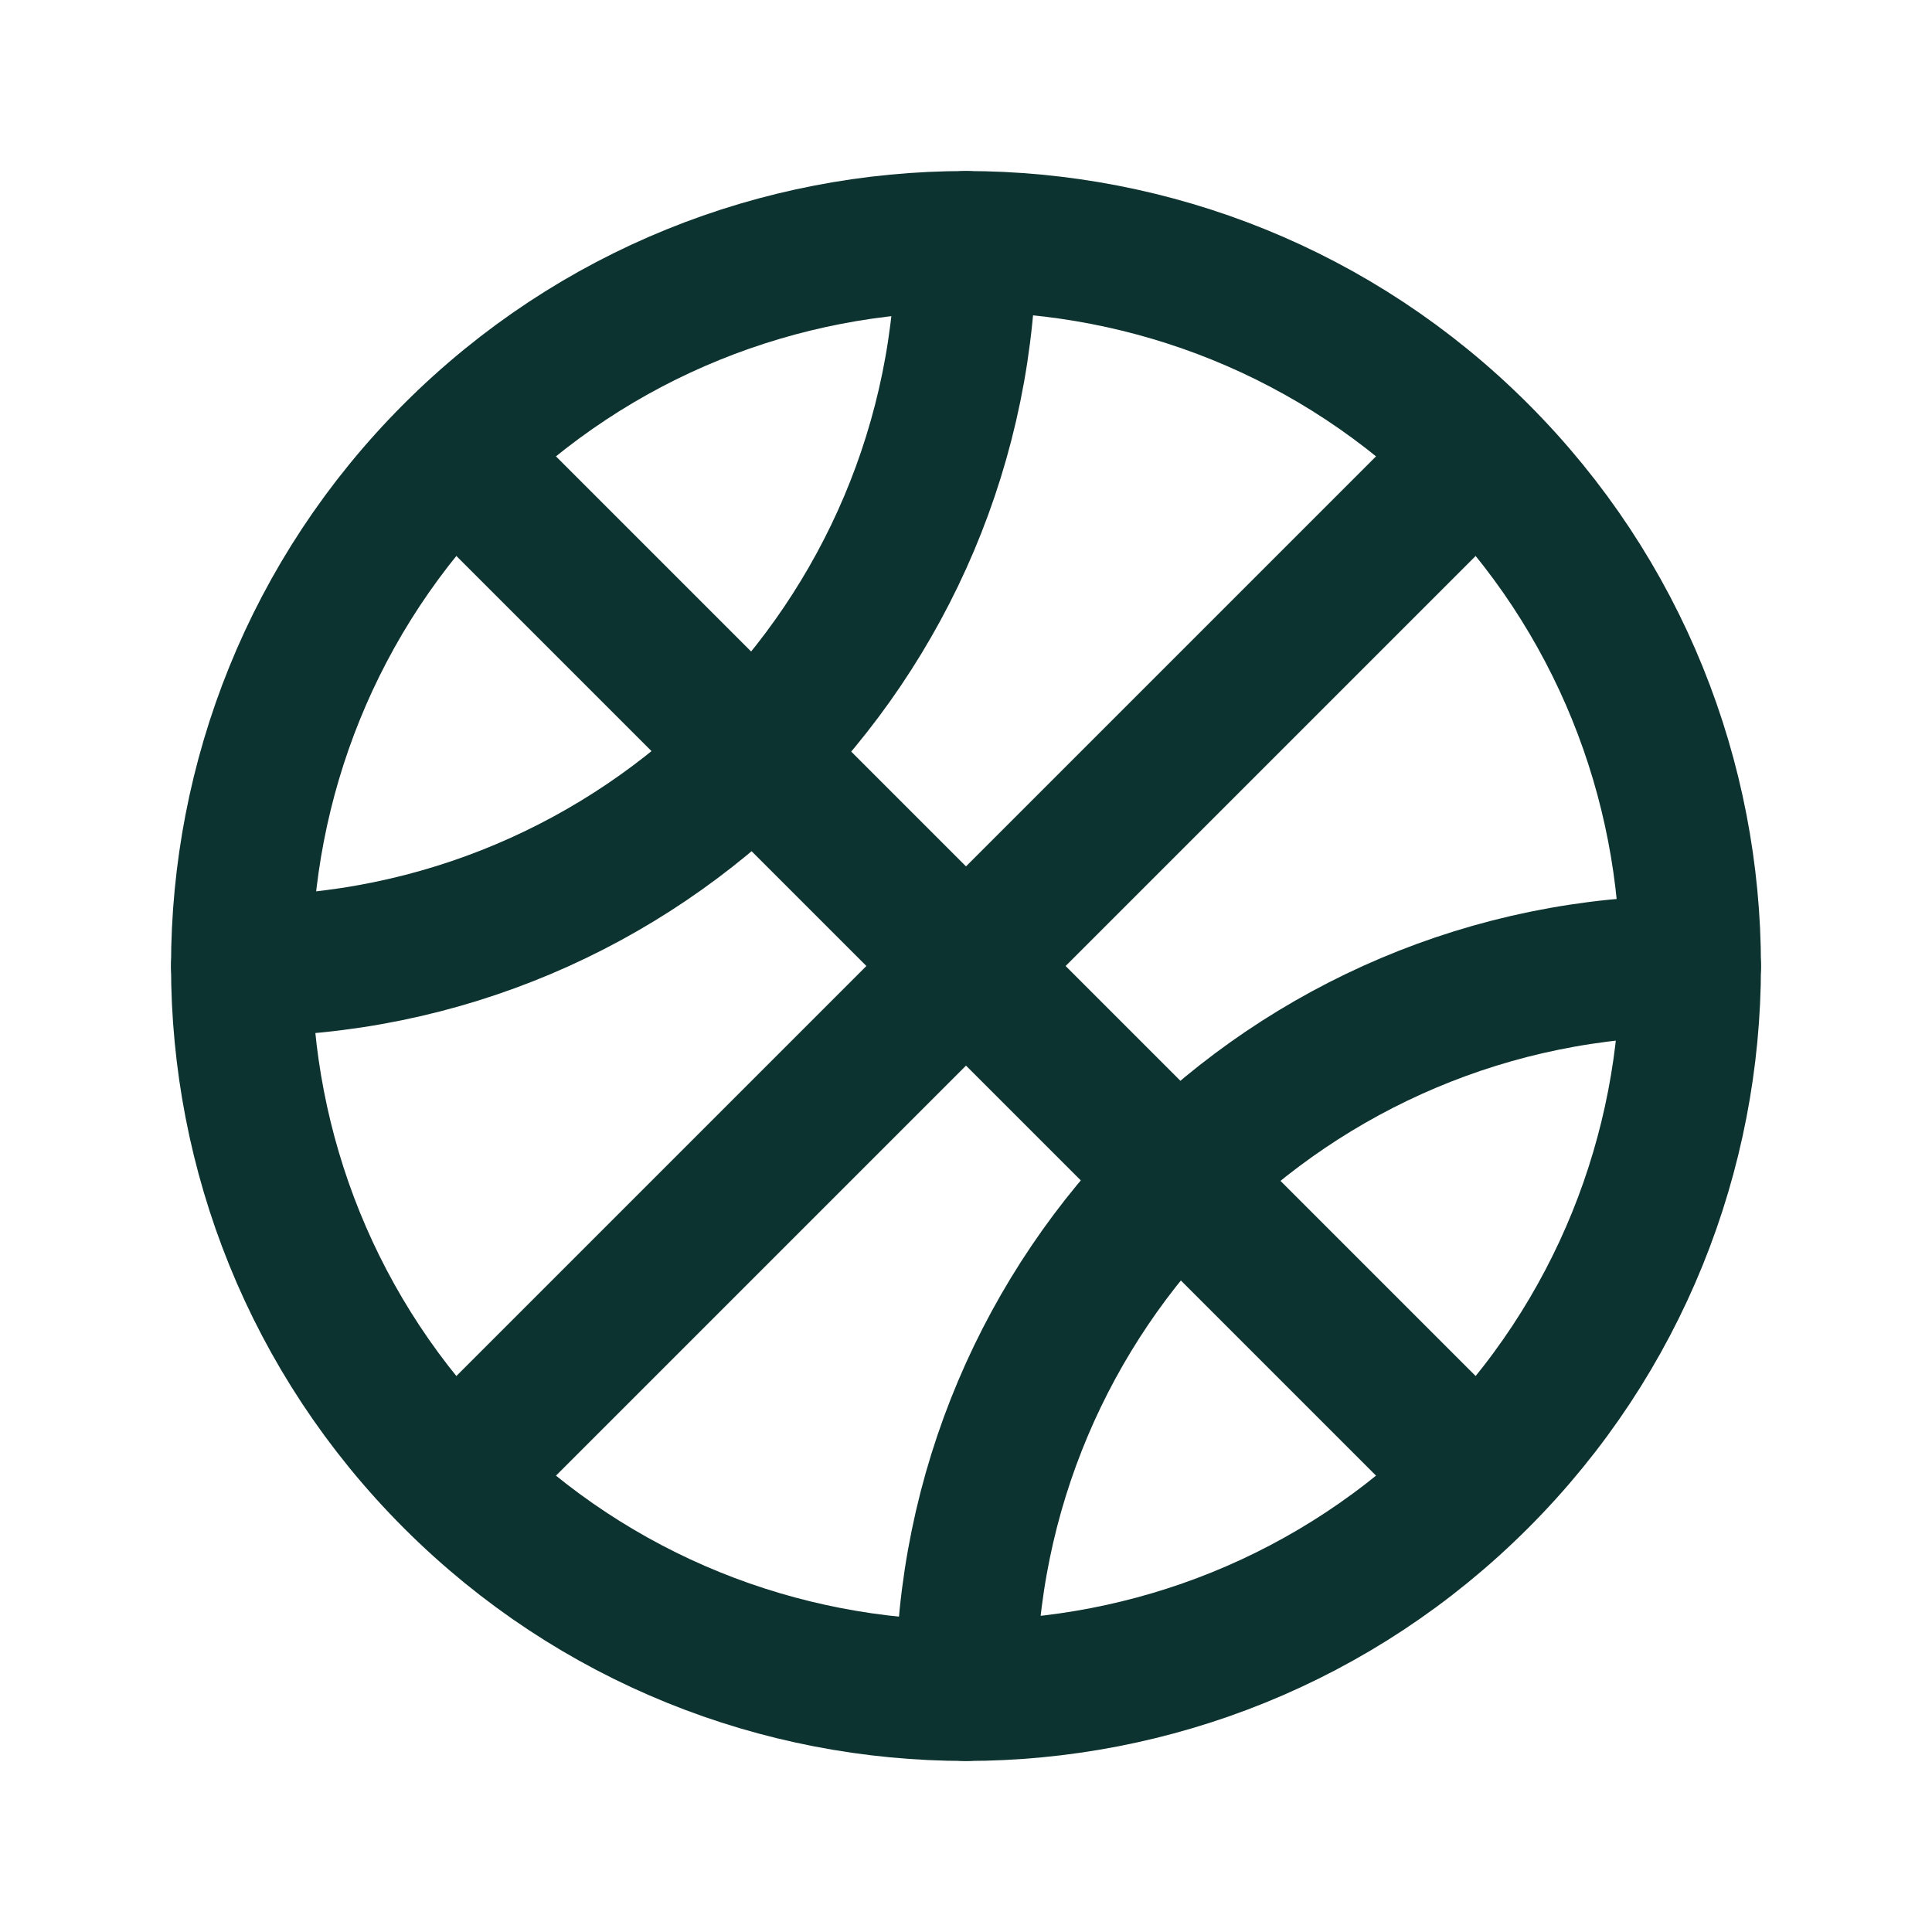
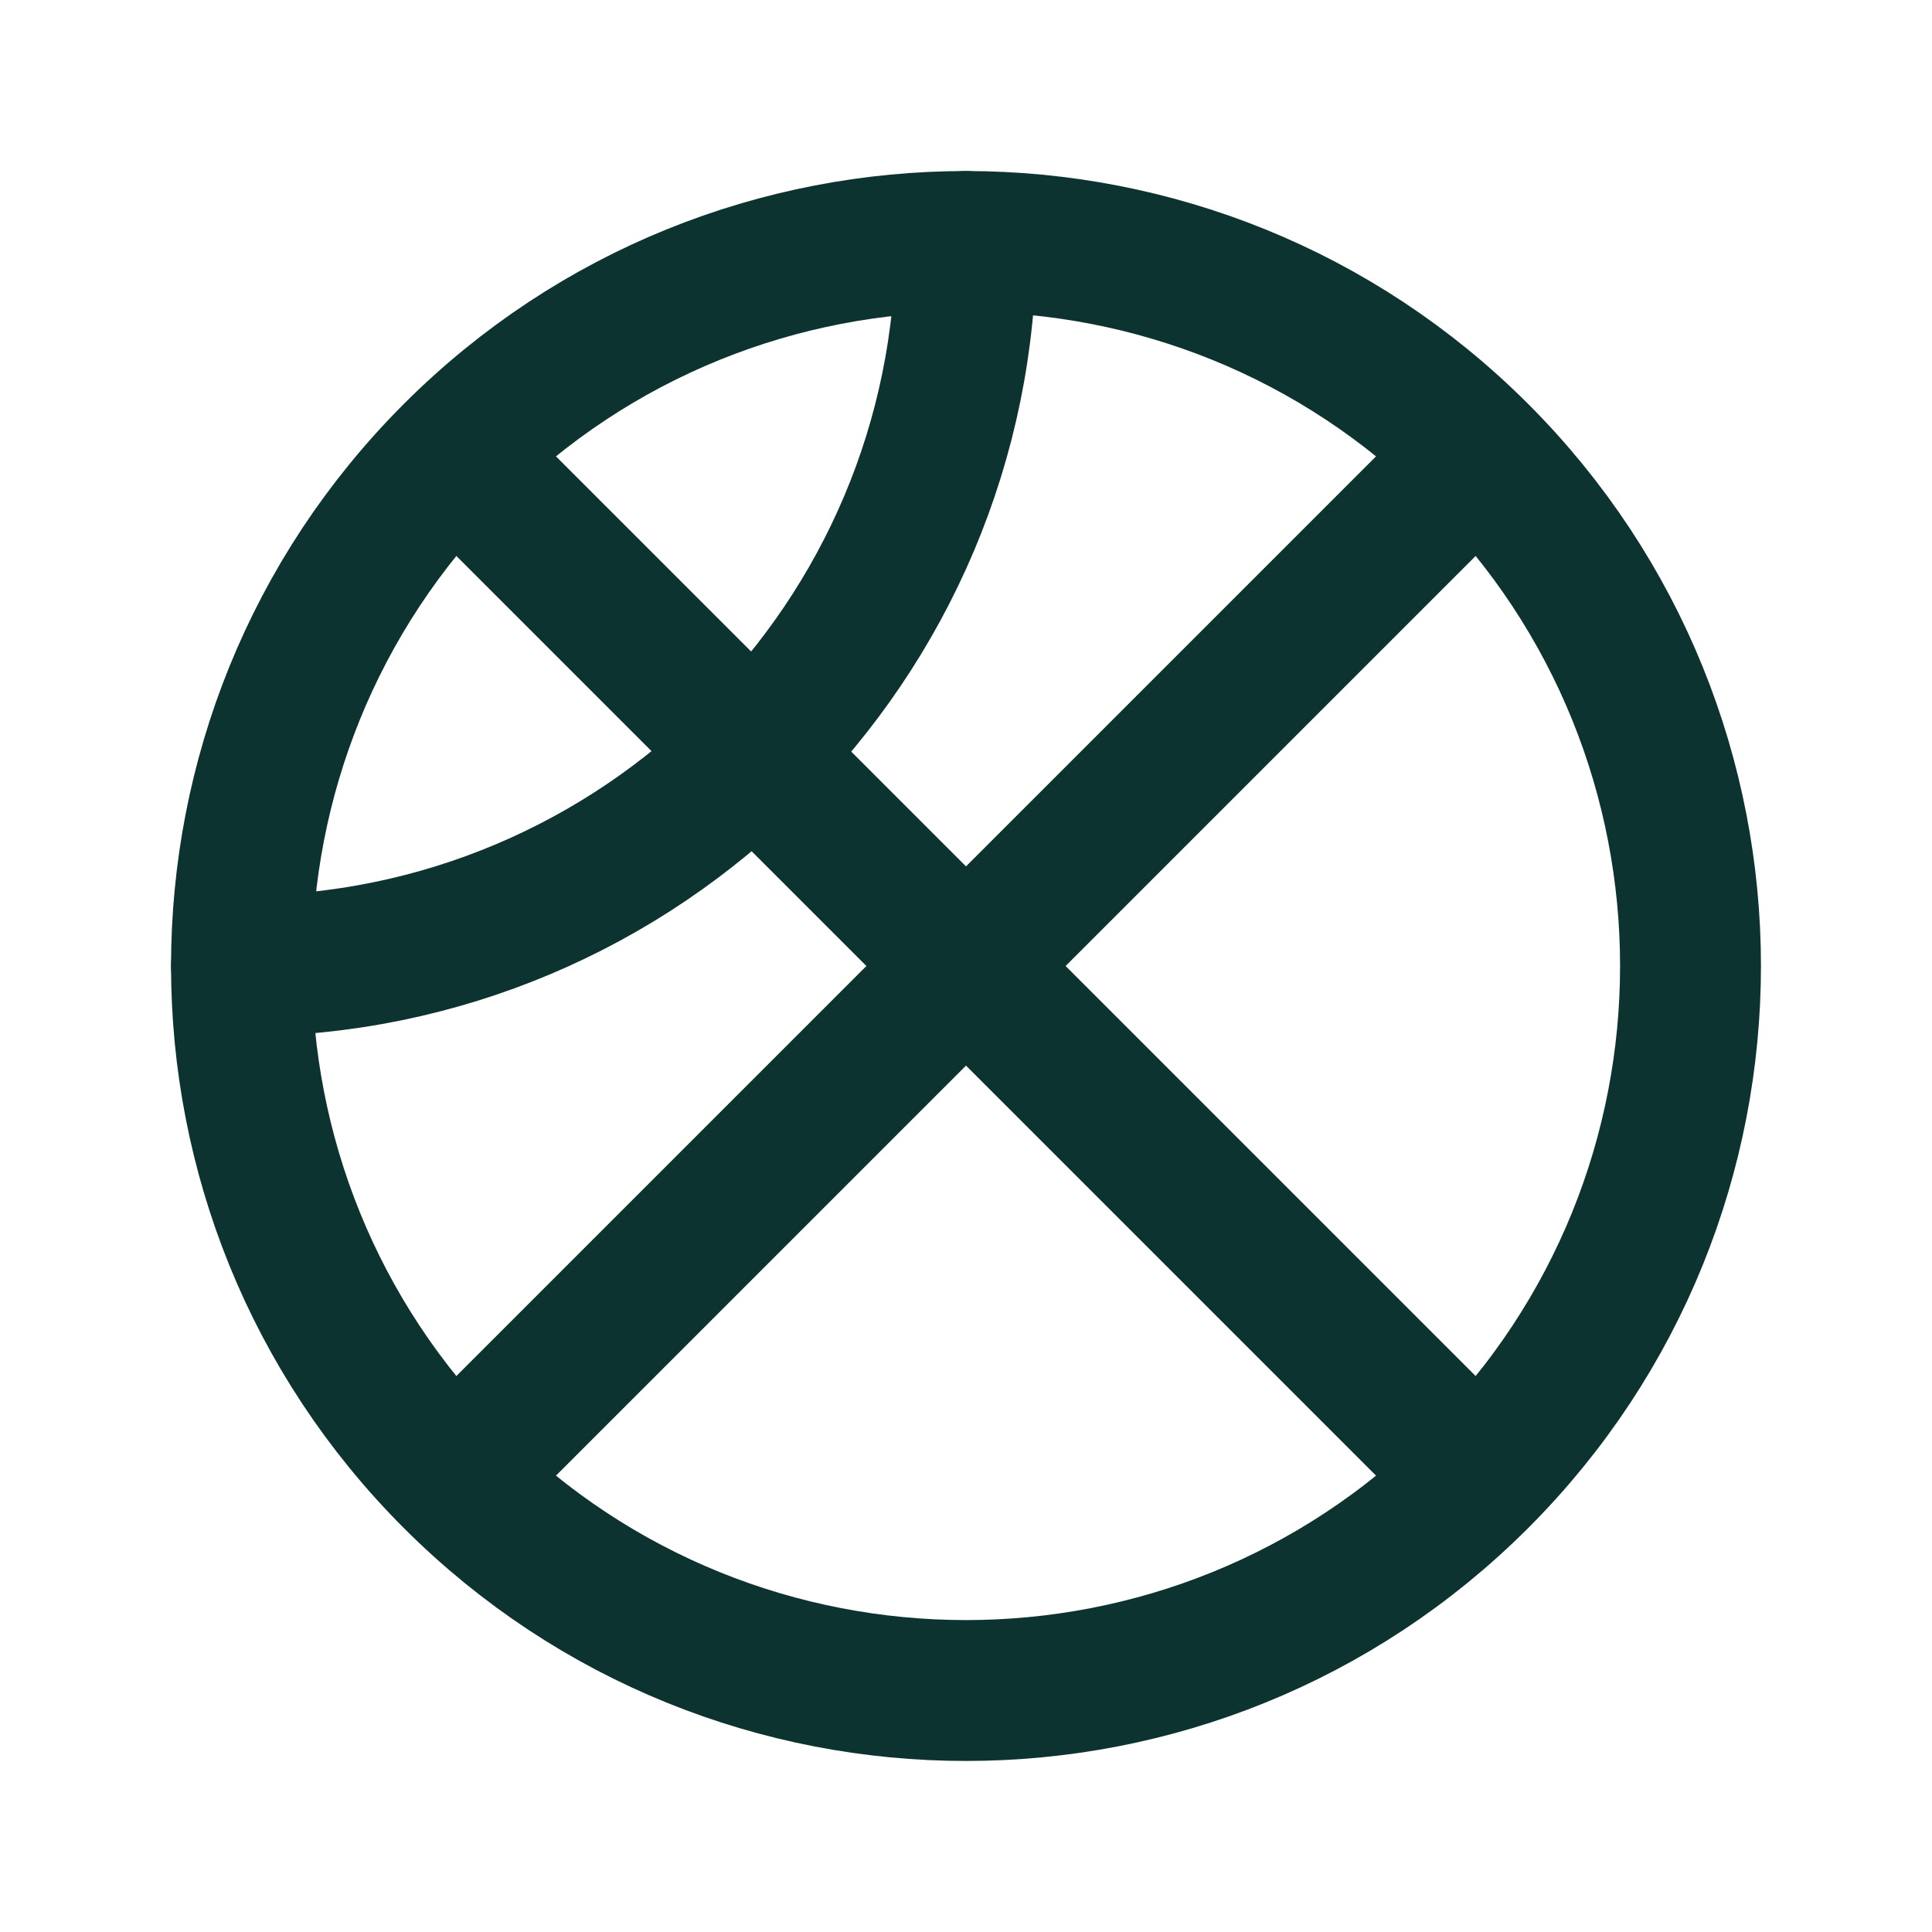
<svg xmlns="http://www.w3.org/2000/svg" width="24" height="24" viewBox="0 0 24 24" fill="none">
  <path d="M5.64 5.64L18.36 18.36" stroke="#0D3330" stroke-width="1.75" stroke-linecap="round" stroke-linejoin="round" />
  <path d="M12 3C12 7.971 7.971 12 3 12" stroke="#0D3330" stroke-width="1.75" stroke-linecap="round" stroke-linejoin="round" />
-   <path d="M12 21C12 16.029 16.029 12 21 12" stroke="#0D3330" stroke-width="1.75" stroke-linecap="round" stroke-linejoin="round" />
  <path d="M18.364 5.636C21.879 9.151 21.879 14.849 18.364 18.364C14.849 21.879 9.151 21.879 5.636 18.364C2.121 14.849 2.121 9.151 5.636 5.636C9.151 2.121 14.849 2.121 18.364 5.636" stroke="#0D3330" stroke-width="1.75" stroke-linecap="round" stroke-linejoin="round" />
  <path d="M5.64 18.36L18.36 5.64" stroke="#0D3330" stroke-width="1.75" stroke-linecap="round" stroke-linejoin="round" />
</svg>